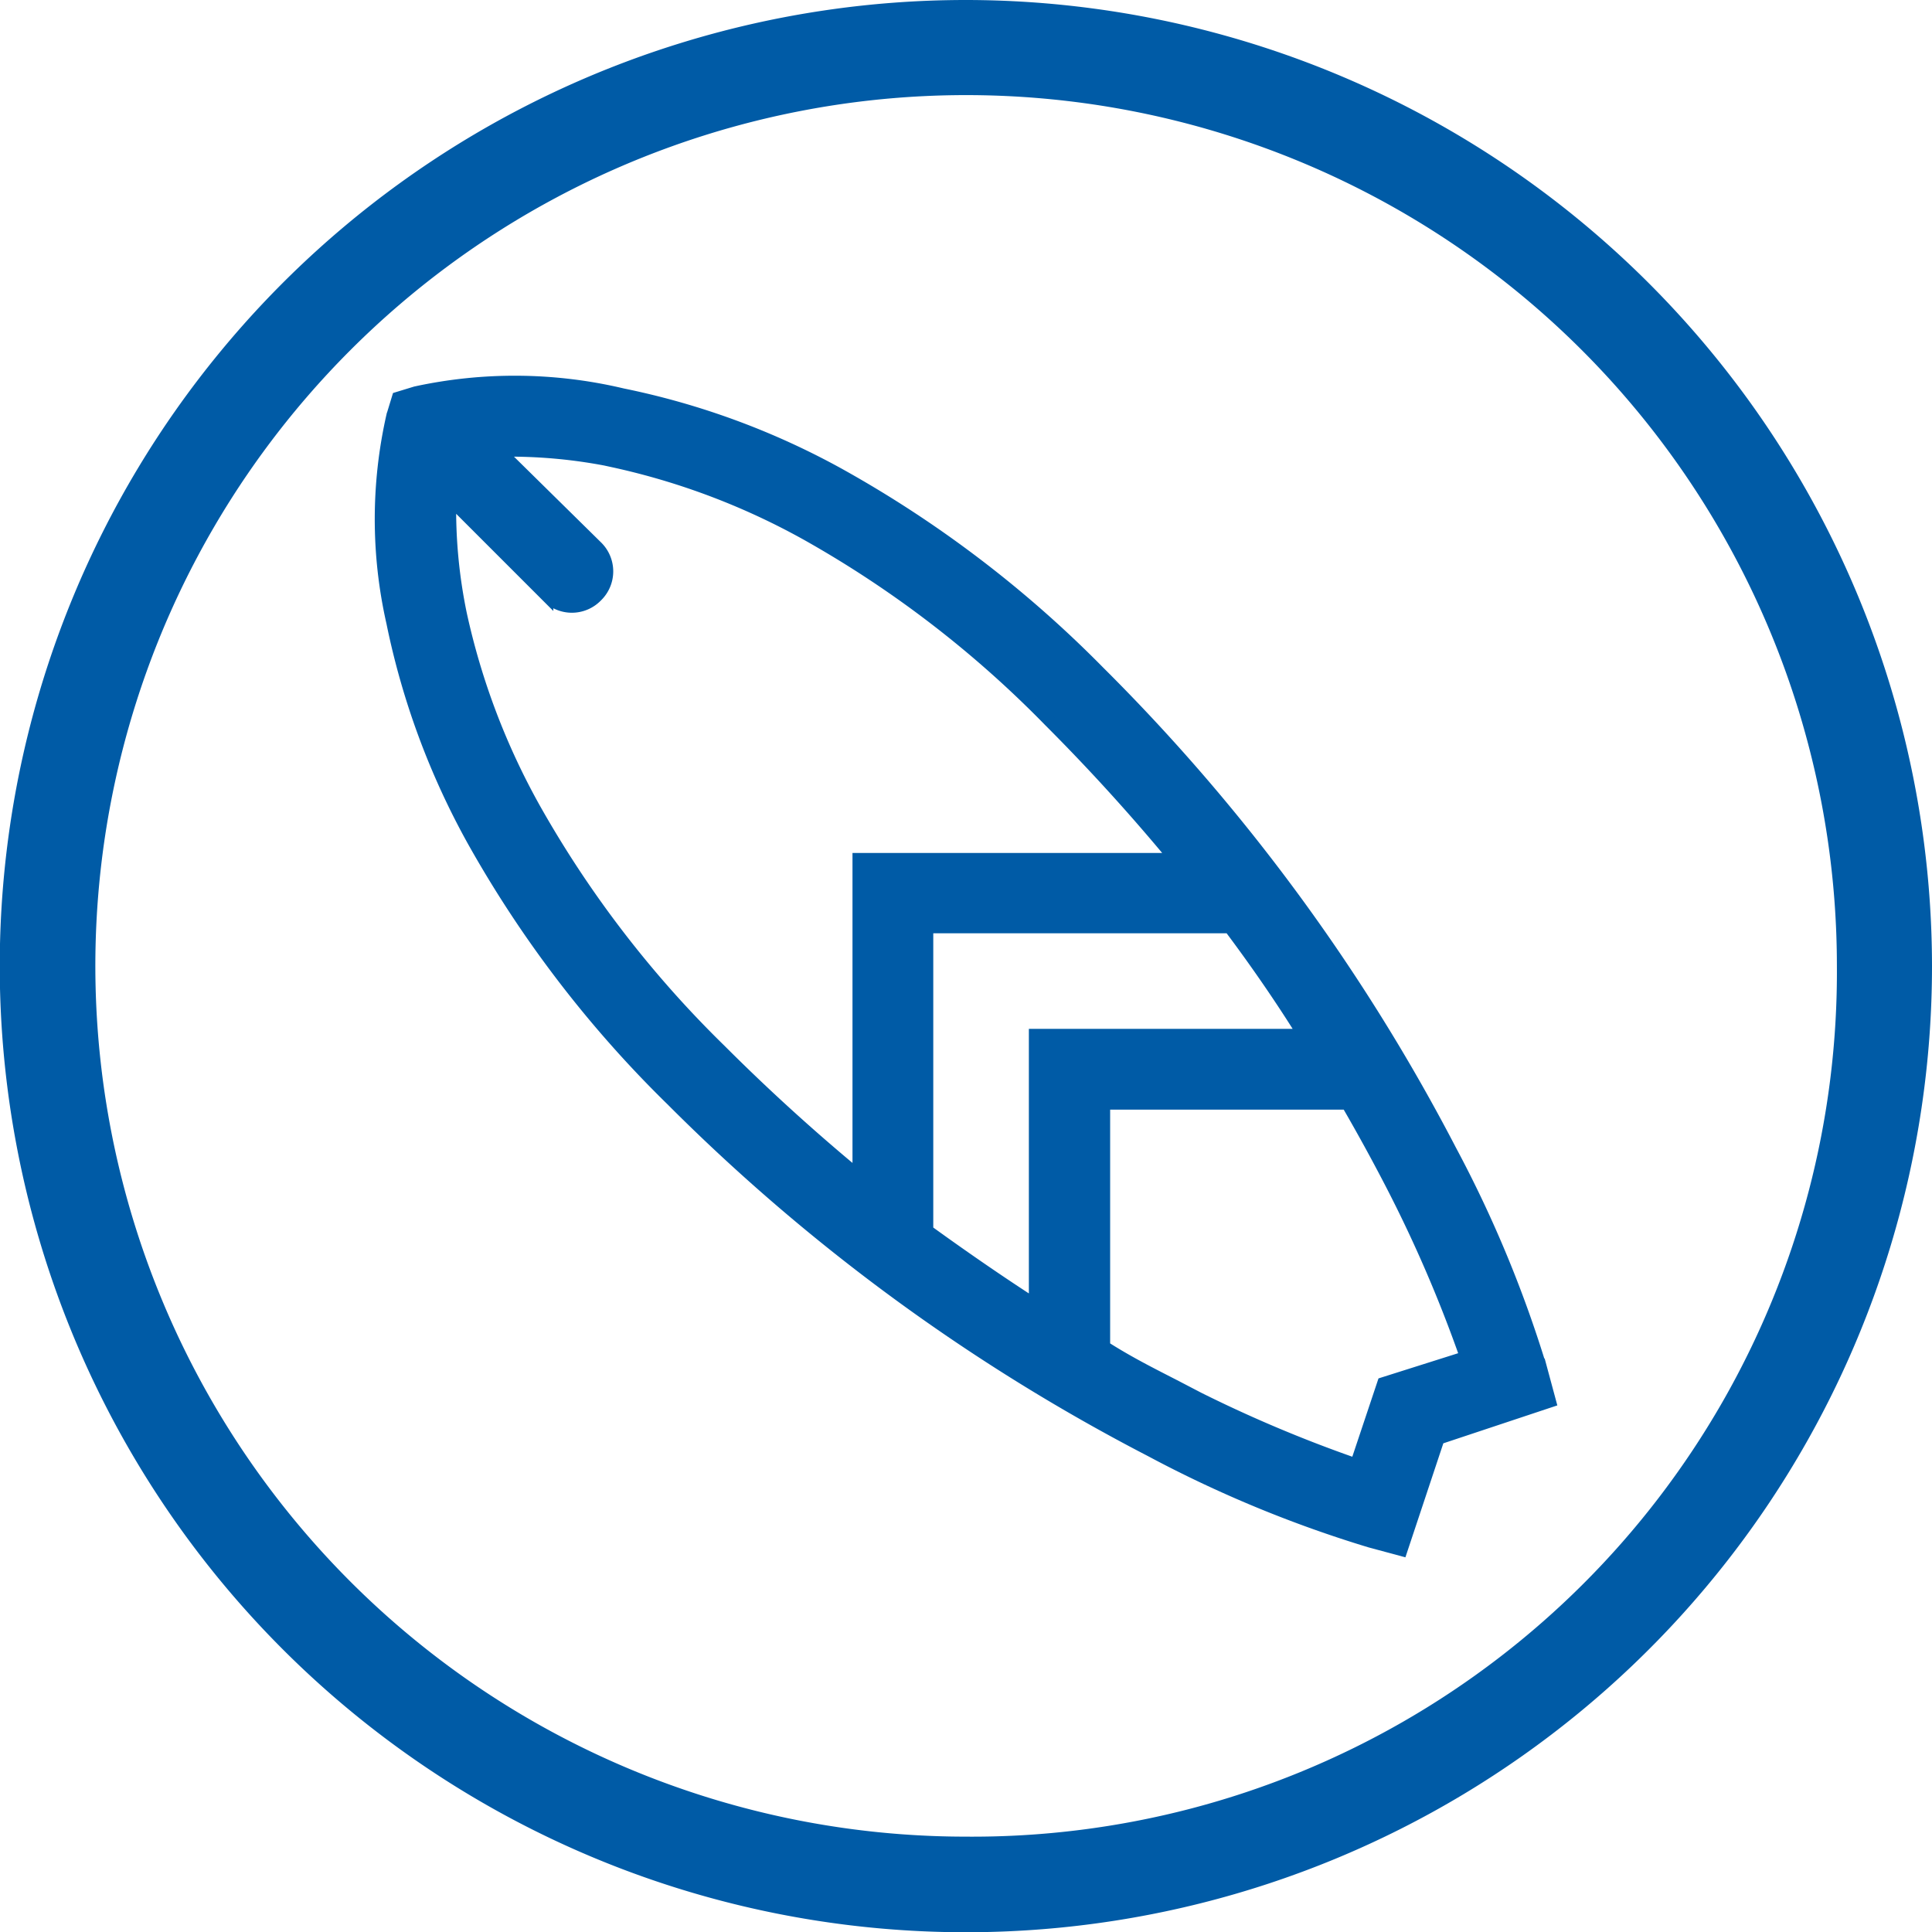
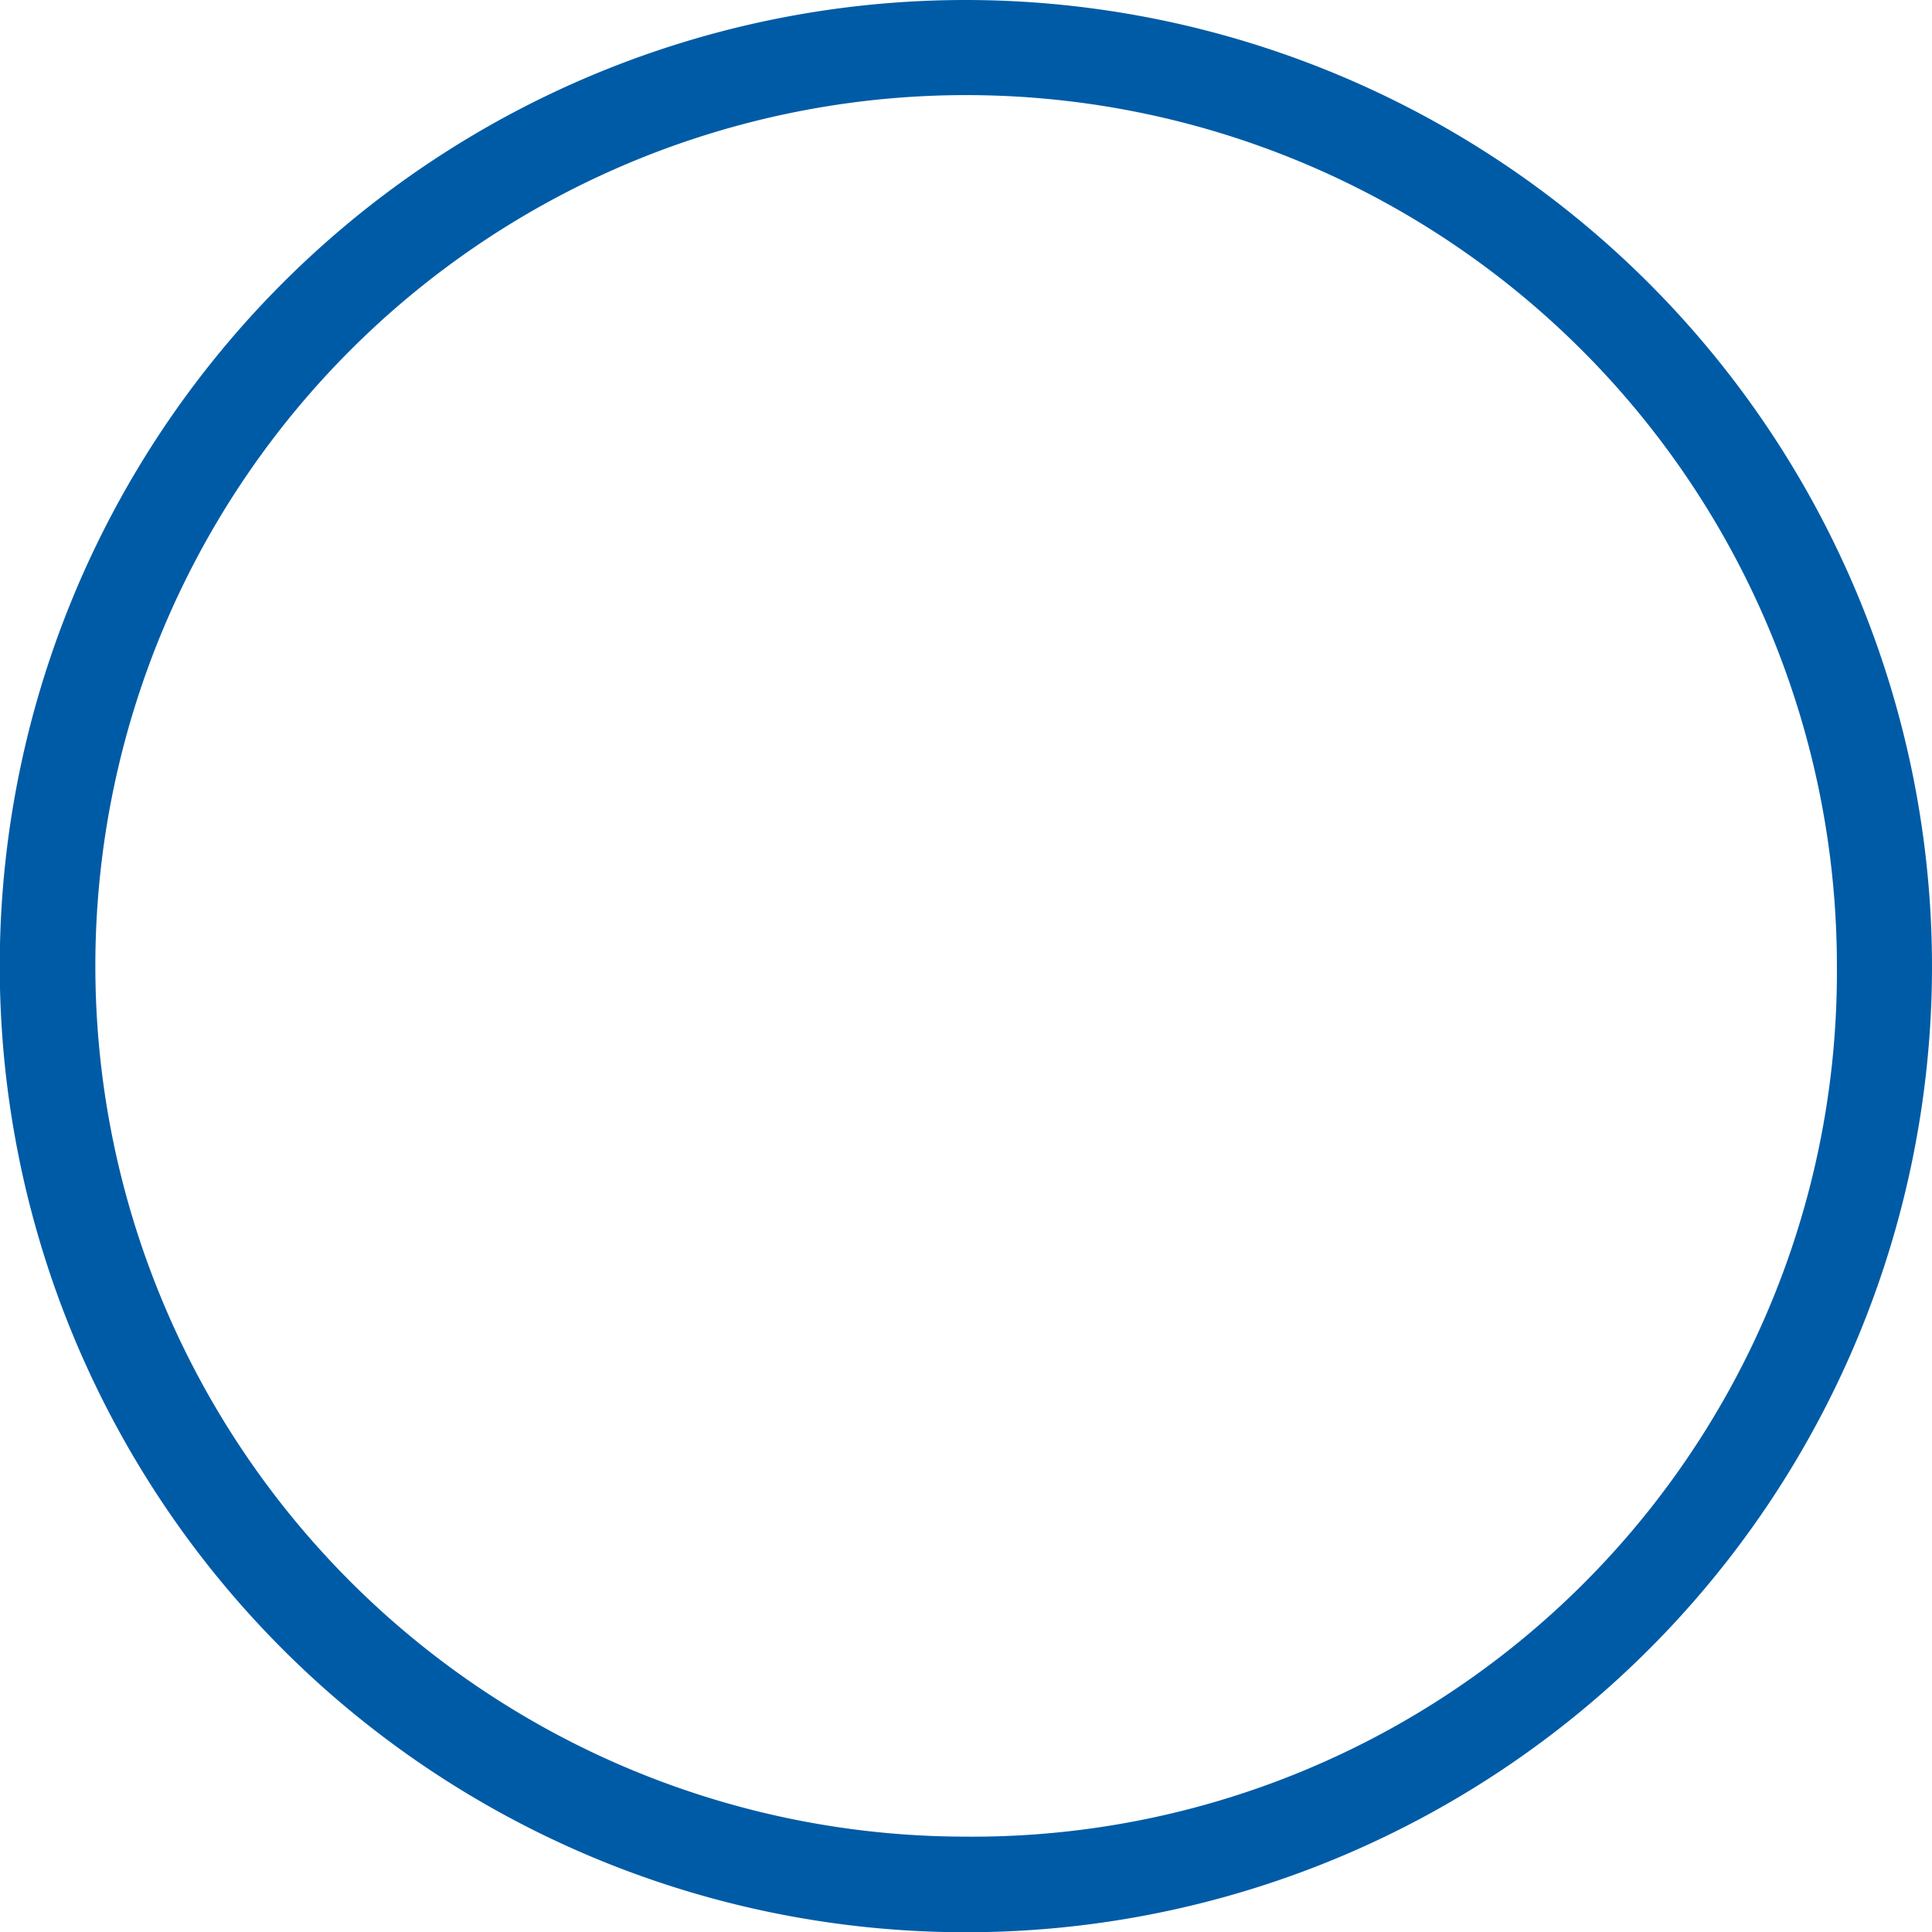
<svg xmlns="http://www.w3.org/2000/svg" viewBox="0 0 78.21 78.21">
  <defs>
    <style>.cls-1,.cls-2{fill:#005ba6;}.cls-1{stroke:#005ba6;stroke-miterlimit:10;stroke-width:0.5px;}</style>
  </defs>
  <g id="Calque_2" data-name="Calque 2">
    <g id="Calque_1-2" data-name="Calque 1">
-       <path class="cls-1" d="M16.83,15.89l-.72.22-.22.72a18.89,18.89,0,0,0,0,8.37A30.92,30.92,0,0,0,19.14,34a46.39,46.39,0,0,0,8.05,10.52A78.14,78.14,0,0,0,46.58,58.72a48.85,48.85,0,0,0,8.89,3.68l1.26.34,1.5-4.51,4.51-1.5-.34-1.26a48.85,48.85,0,0,0-3.68-8.89A78.14,78.14,0,0,0,44.47,27.19a46.39,46.39,0,0,0-10.52-8,30.92,30.92,0,0,0-8.75-3.22A18.89,18.89,0,0,0,16.83,15.89Zm8,2.78a28.59,28.59,0,0,1,7.9,3,43.56,43.56,0,0,1,9.75,7.5c1.89,1.89,3.58,3.77,5.1,5.61H34.76V47.61c-1.84-1.52-3.72-3.21-5.61-5.1a43.56,43.56,0,0,1-7.5-9.75,28.59,28.59,0,0,1-3-7.9,20.81,20.81,0,0,1-.43-4.66l3.93,3.93a1.39,1.39,0,0,0,2,0h0a1.39,1.39,0,0,0,0-2L20.2,18.24A20.81,20.81,0,0,1,24.86,18.67ZM49.78,37.53c1.14,1.52,2.15,3,3,4.37H41.9V52.82c-1.38-.89-2.85-1.9-4.37-3h0V37.53Zm-2,18.69c-.94-.49-2-1-3.09-1.7V44.67h9.85c.65,1.12,1.21,2.15,1.7,3.09a54.71,54.71,0,0,1,3.11,7.18L56,56l-1.1,3.29A54.13,54.13,0,0,1,47.76,56.22Z" />
      <path class="cls-2" d="M39.1,0A39.11,39.11,0,1,0,78.21,39.1,39.14,39.14,0,0,0,39.1,0m0,74.35A35.25,35.25,0,1,1,74.36,39.1,35,35,0,0,1,39.1,74.35" />
    </g>
  </g>
</svg>